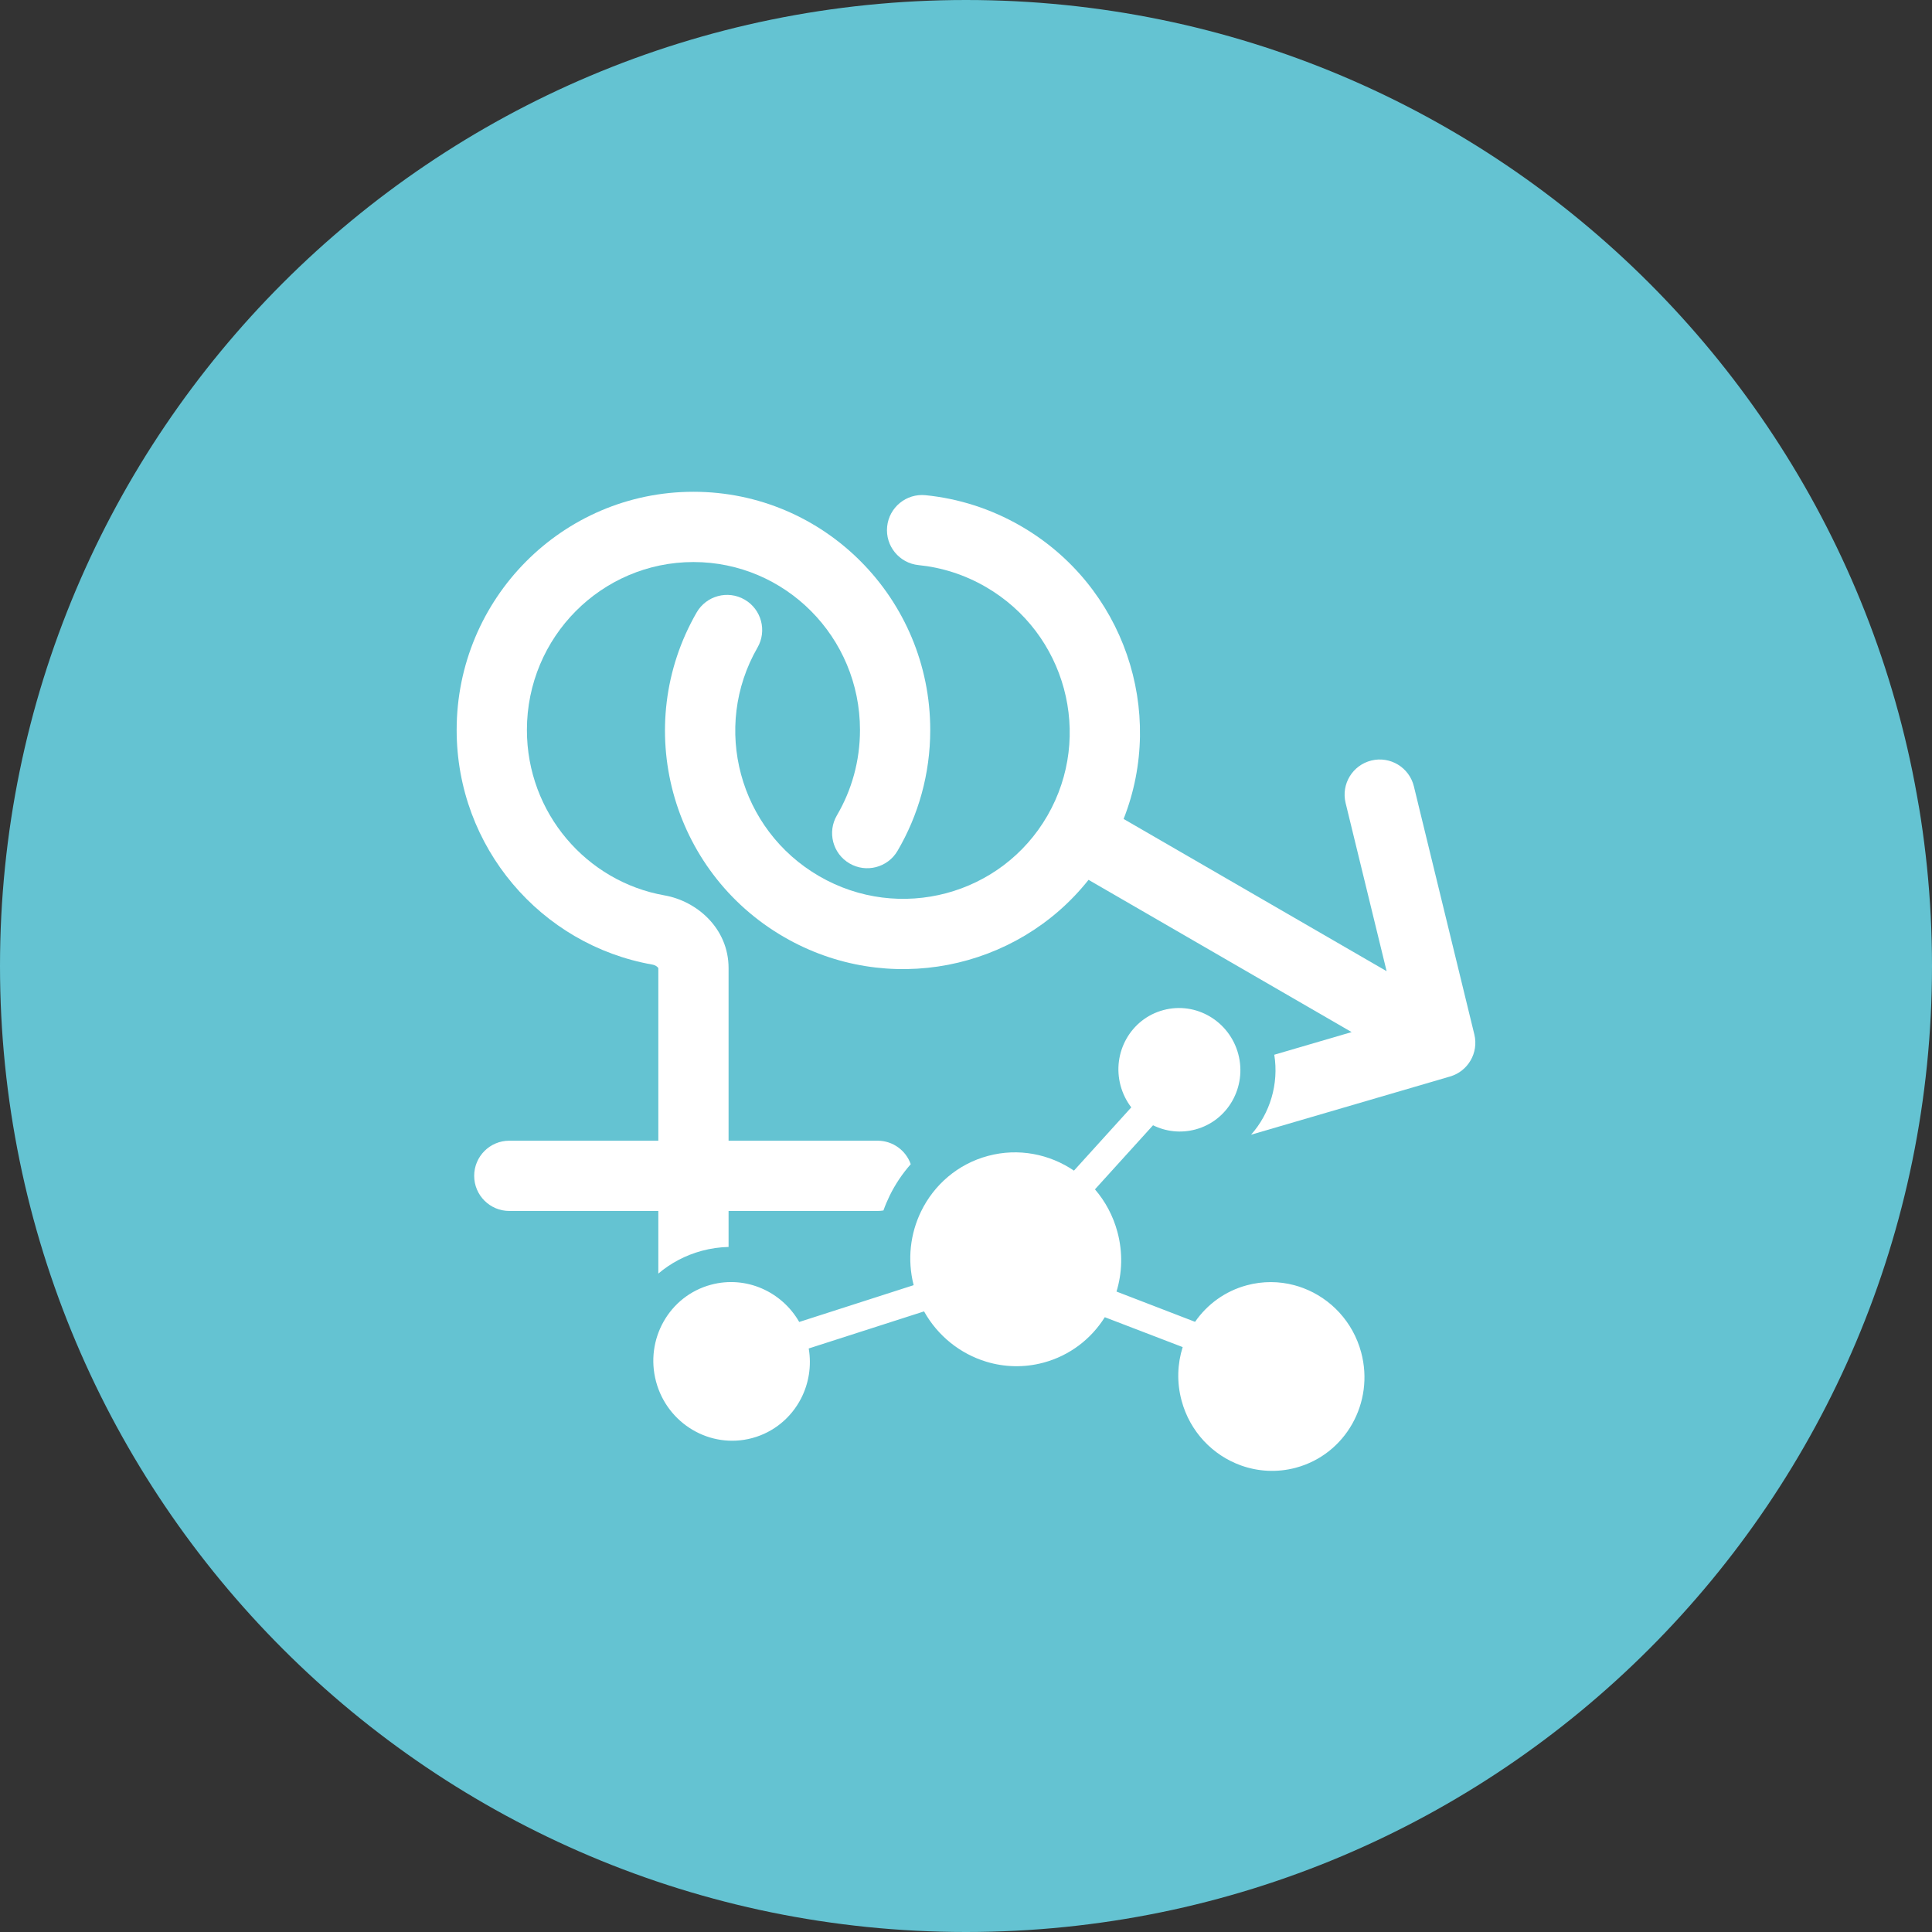
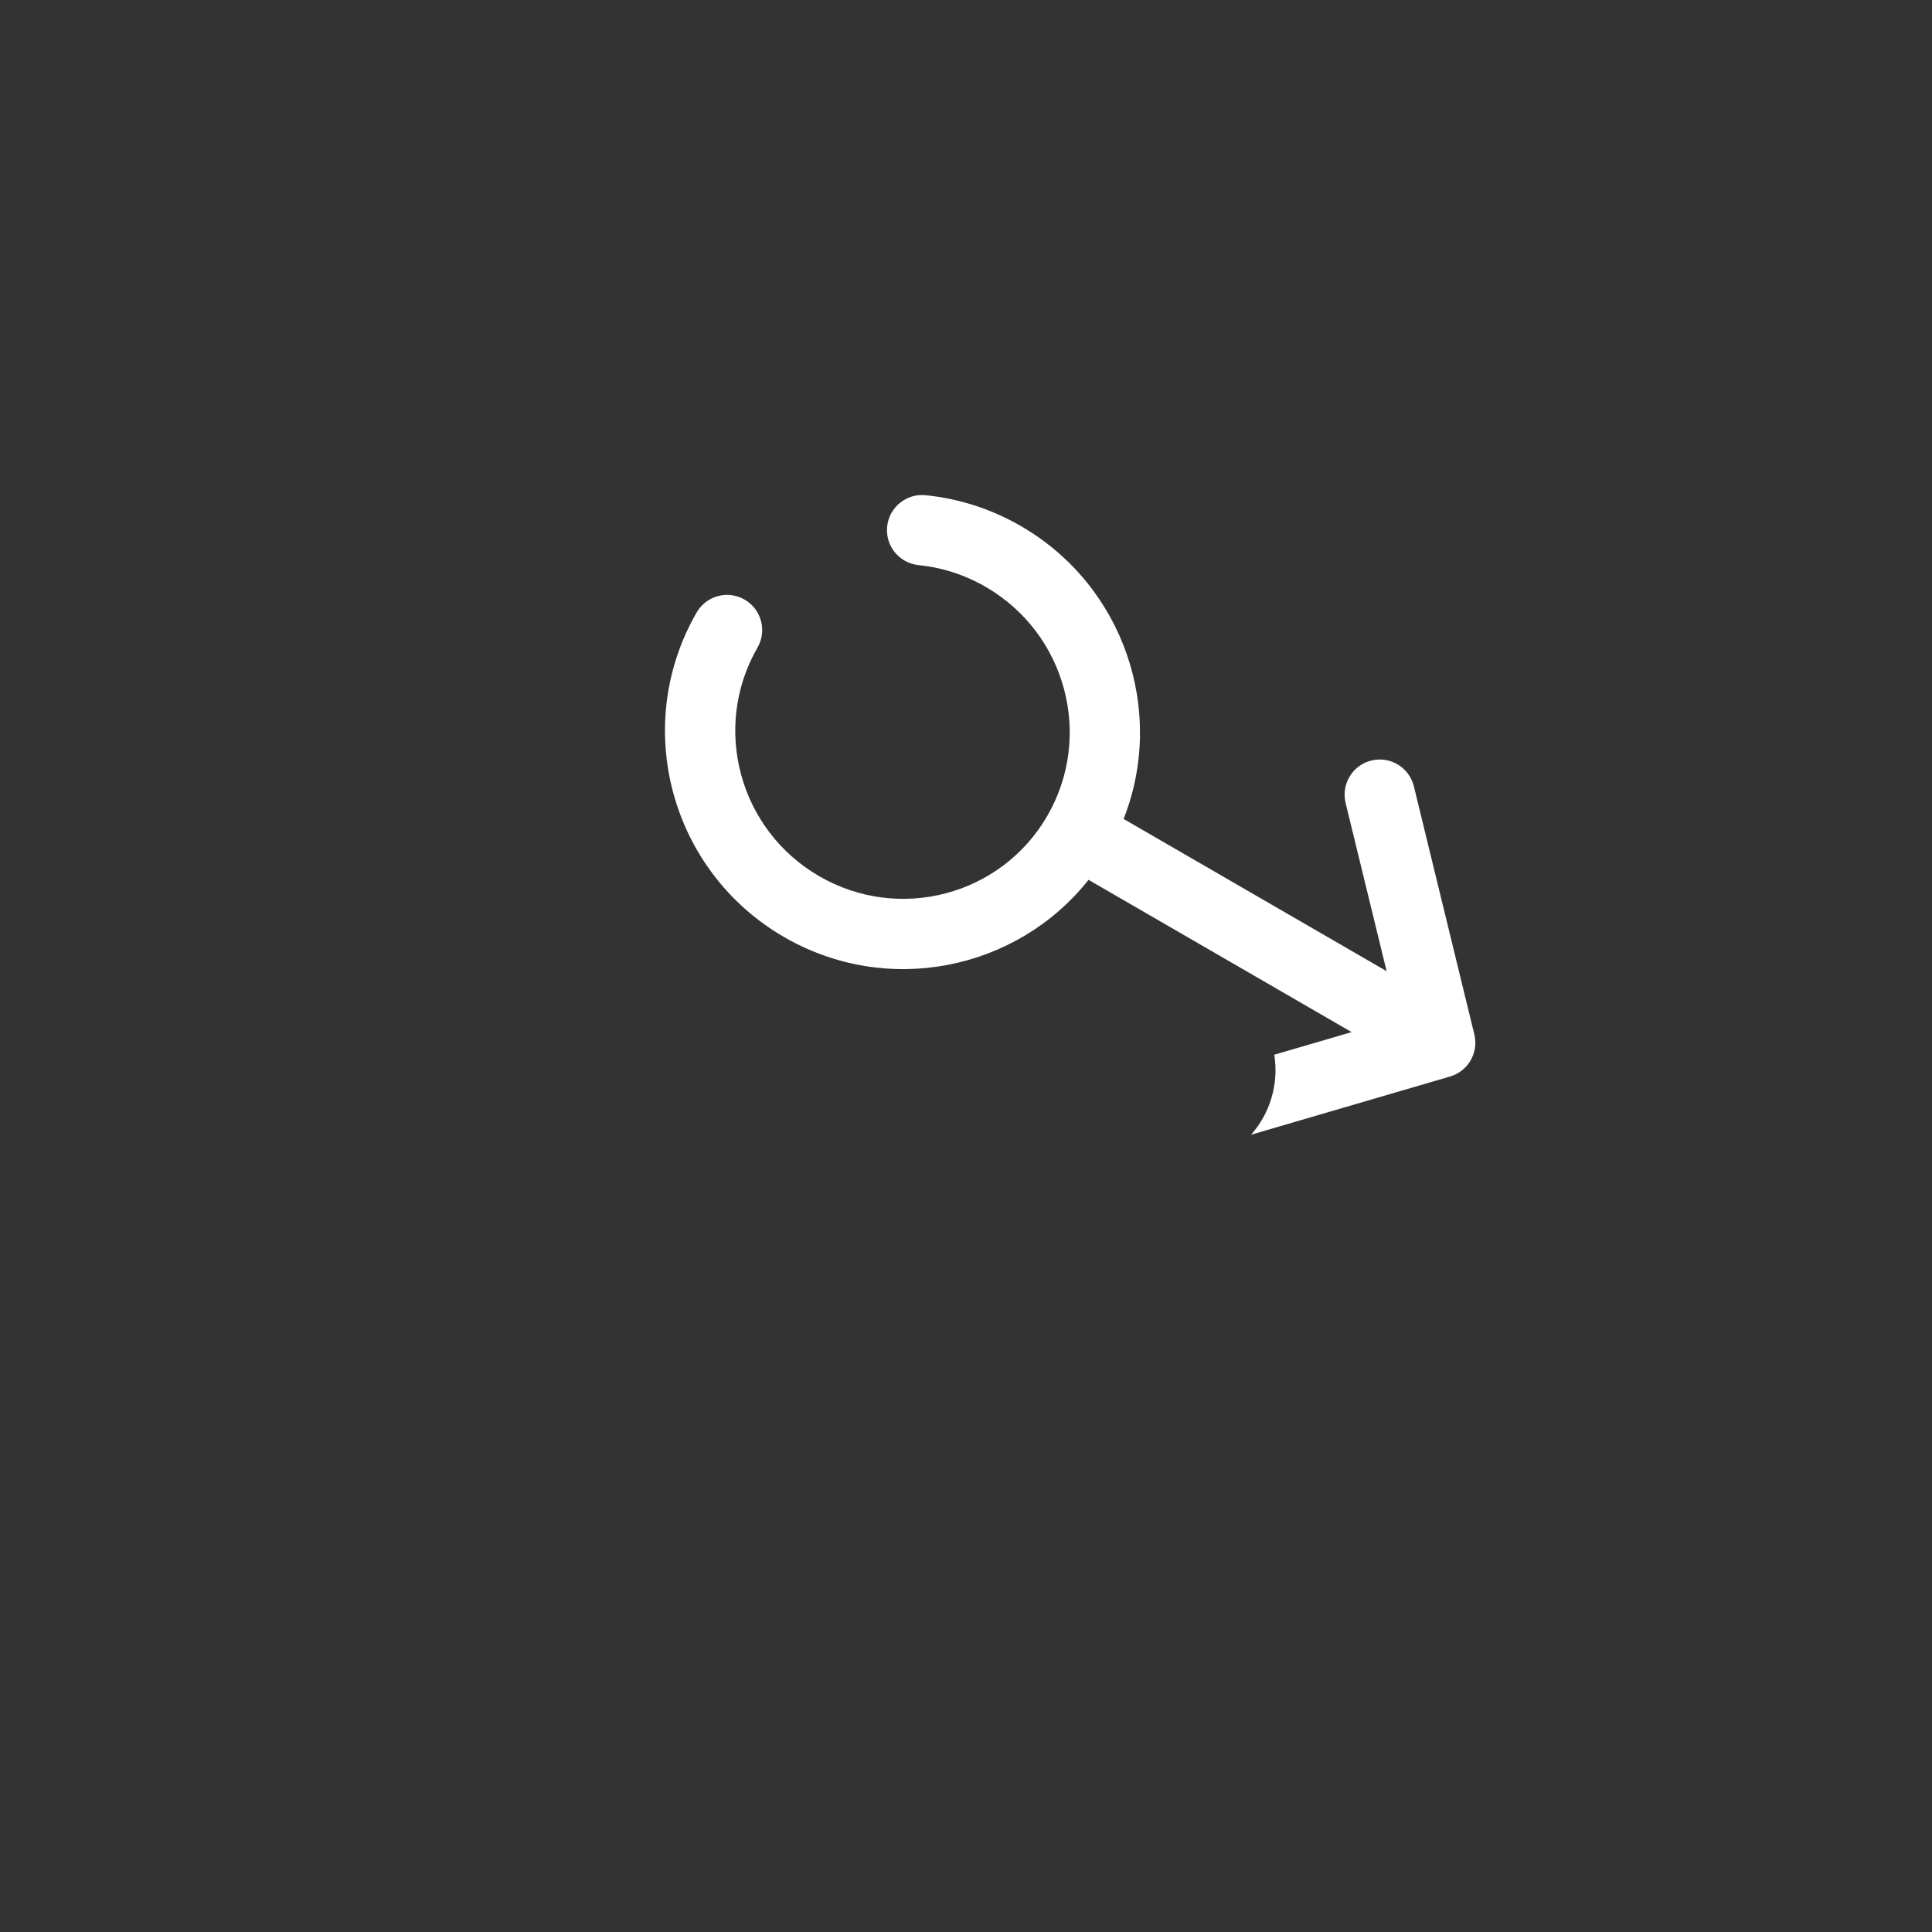
<svg xmlns="http://www.w3.org/2000/svg" width="110" height="110" viewBox="0 0 110 110" fill="none">
  <rect x="0" y="0" width="110" height="110" fill="#333333" stroke="none" />
-   <path d="M110 55C110 85.376 85.376 110 55 110C24.624 110 0 85.376 0 55C0 24.624 24.624 0 55 0C85.376 0 110 24.624 110 55Z" fill="#64C3D2" />
-   <path d="M30 41.562C30 36.268 34.258 32 39.482 32C44.706 32 48.964 36.268 48.964 41.562C48.964 43.34 48.485 44.999 47.651 46.421C47.092 47.374 47.411 48.599 48.364 49.158C49.316 49.717 50.542 49.398 51.101 48.445C52.286 46.425 52.964 44.07 52.964 41.562C52.964 34.085 46.941 28 39.482 28C32.023 28 26 34.085 26 41.562C26 48.241 30.803 53.803 37.145 54.92C37.278 54.943 37.385 55.008 37.444 55.071C37.47 55.099 37.48 55.118 37.482 55.123L37.482 64.947H28.998C27.894 64.947 26.998 65.842 26.998 66.947C26.998 68.051 27.894 68.947 28.998 68.947H37.482V72.513C38.179 71.921 39.017 71.469 39.966 71.214C40.474 71.078 40.982 71.007 41.482 70.996V68.947H49.966C50.079 68.947 50.191 68.937 50.299 68.919C50.4 68.635 50.517 68.359 50.648 68.089C50.966 67.438 51.371 66.83 51.854 66.284C51.58 65.505 50.838 64.947 49.966 64.947H41.482V55.123C41.482 52.844 39.666 51.302 37.838 50.98C33.395 50.198 30 46.285 30 41.562Z" fill="white" />
  <path d="M72.552 60.052L76.956 58.763L61.977 50.094C57.886 55.251 50.52 56.754 44.641 53.351C38.175 49.609 35.939 41.34 39.663 34.873C40.214 33.916 41.437 33.587 42.394 34.138C43.351 34.69 43.68 35.913 43.129 36.87C40.512 41.414 42.078 47.246 46.645 49.889C51.209 52.531 57.024 50.976 59.639 46.435C62.256 41.891 60.69 36.058 56.123 33.415C54.906 32.711 53.605 32.306 52.3 32.175C51.201 32.064 50.4 31.084 50.51 29.985C50.621 28.886 51.601 28.084 52.7 28.195C54.559 28.382 56.409 28.959 58.127 29.953C64.005 33.355 66.388 40.499 63.974 46.628L78.948 55.294L76.613 45.717C76.352 44.644 77.01 43.562 78.083 43.3C79.156 43.039 80.238 43.697 80.5 44.77L83.943 58.898C84.196 59.937 83.588 60.991 82.562 61.291L71.23 64.606C72.308 63.392 72.82 61.721 72.552 60.052Z" fill="white" />
-   <path fill-rule="evenodd" clip-rule="evenodd" d="M40.484 73.146C38.096 73.786 36.711 76.267 37.354 78.665C37.996 81.062 40.435 82.518 42.824 81.879C44.073 81.544 45.051 80.701 45.604 79.633C46.045 78.781 46.217 77.781 46.045 76.776L52.612 74.665C53.392 76.066 54.68 77.084 56.162 77.532C57.186 77.842 58.304 77.88 59.408 77.584C60.917 77.18 62.131 76.226 62.903 74.996L67.337 76.698C67.035 77.651 66.994 78.702 67.273 79.742C67.75 81.522 69.055 82.861 70.655 83.436C71.627 83.785 72.71 83.853 73.778 83.567C76.616 82.806 78.265 79.857 77.5 77.001C77.031 75.252 75.764 73.929 74.202 73.338C74.033 73.274 73.861 73.219 73.685 73.172C72.829 72.945 71.906 72.932 70.994 73.177C69.746 73.511 68.726 74.271 68.042 75.26L63.569 73.536C63.894 72.472 63.933 71.303 63.623 70.147C63.375 69.22 62.928 68.398 62.342 67.717L65.649 64.068C66.372 64.424 67.221 64.532 68.061 64.307C69.925 63.808 71 61.874 70.501 60.011C70.001 58.147 68.103 57.01 66.239 57.51C64.375 58.009 63.3 59.943 63.799 61.806C63.924 62.27 64.135 62.689 64.41 63.049L61.146 66.651C59.759 65.709 57.993 65.346 56.254 65.812C54.522 66.276 53.178 67.465 52.446 68.966C51.832 70.224 51.646 71.706 52.019 73.172L45.504 75.267C44.517 73.543 42.482 72.611 40.484 73.146Z" fill="white" />
</svg>